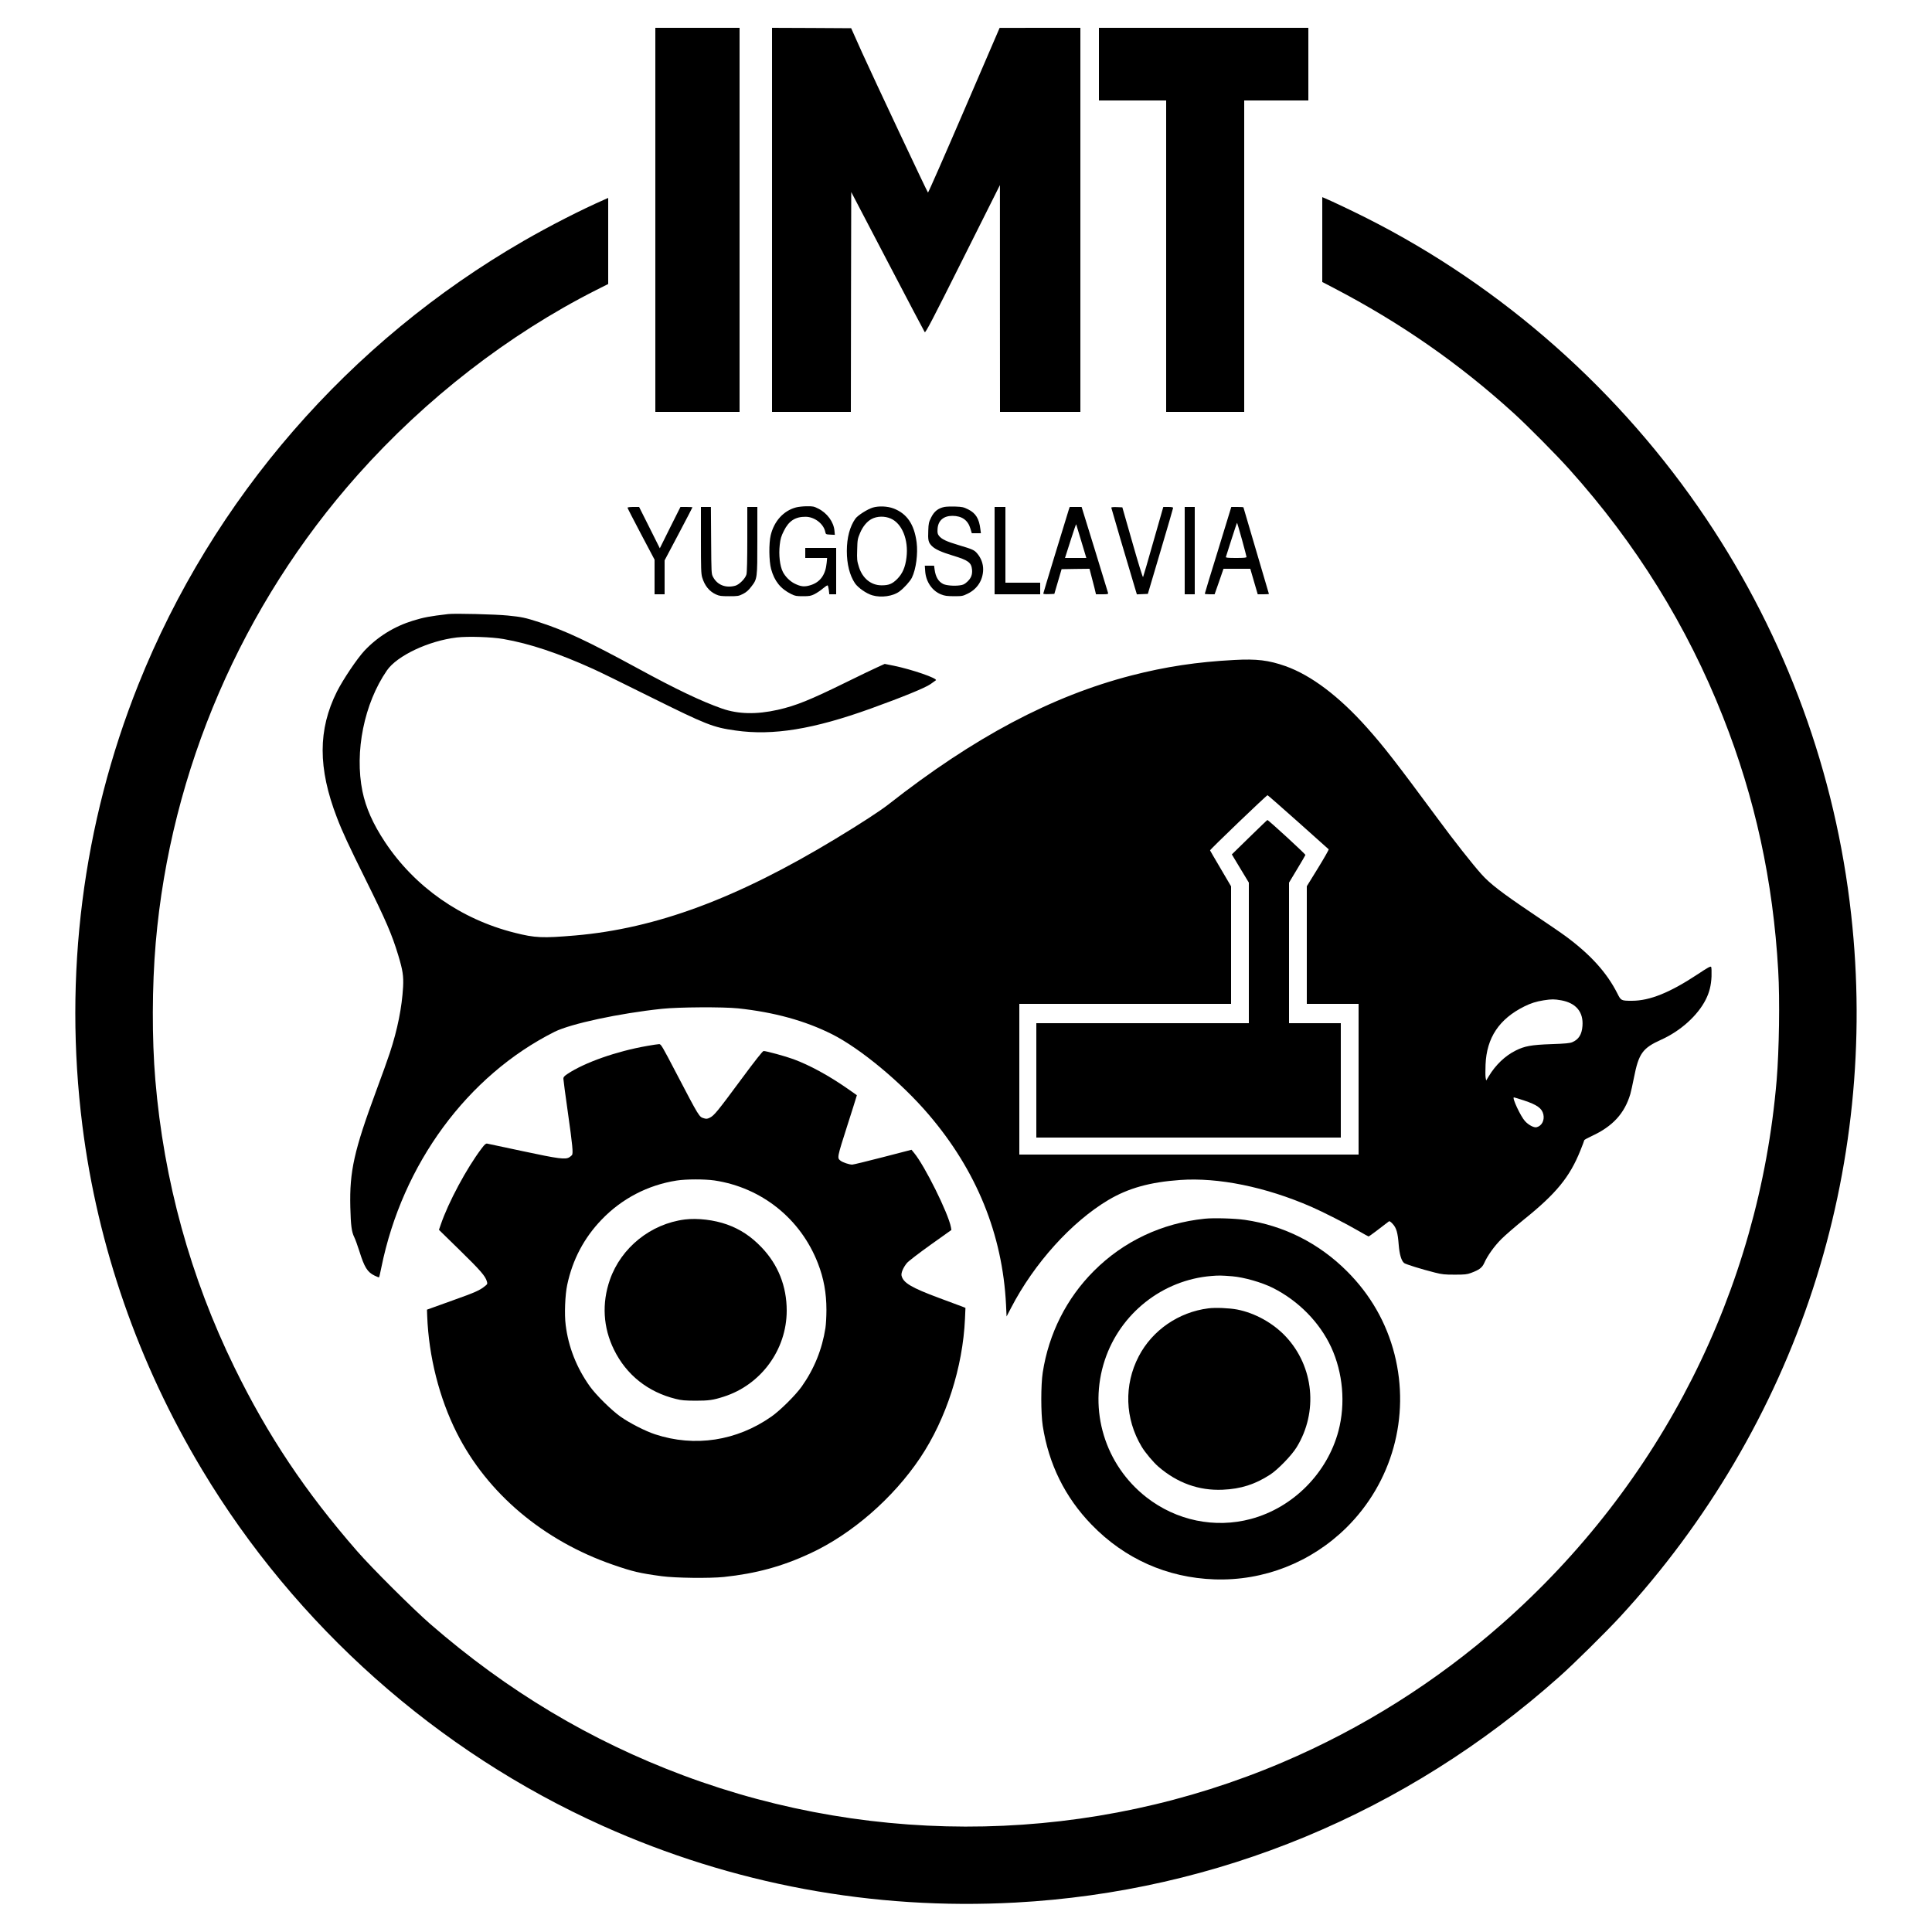
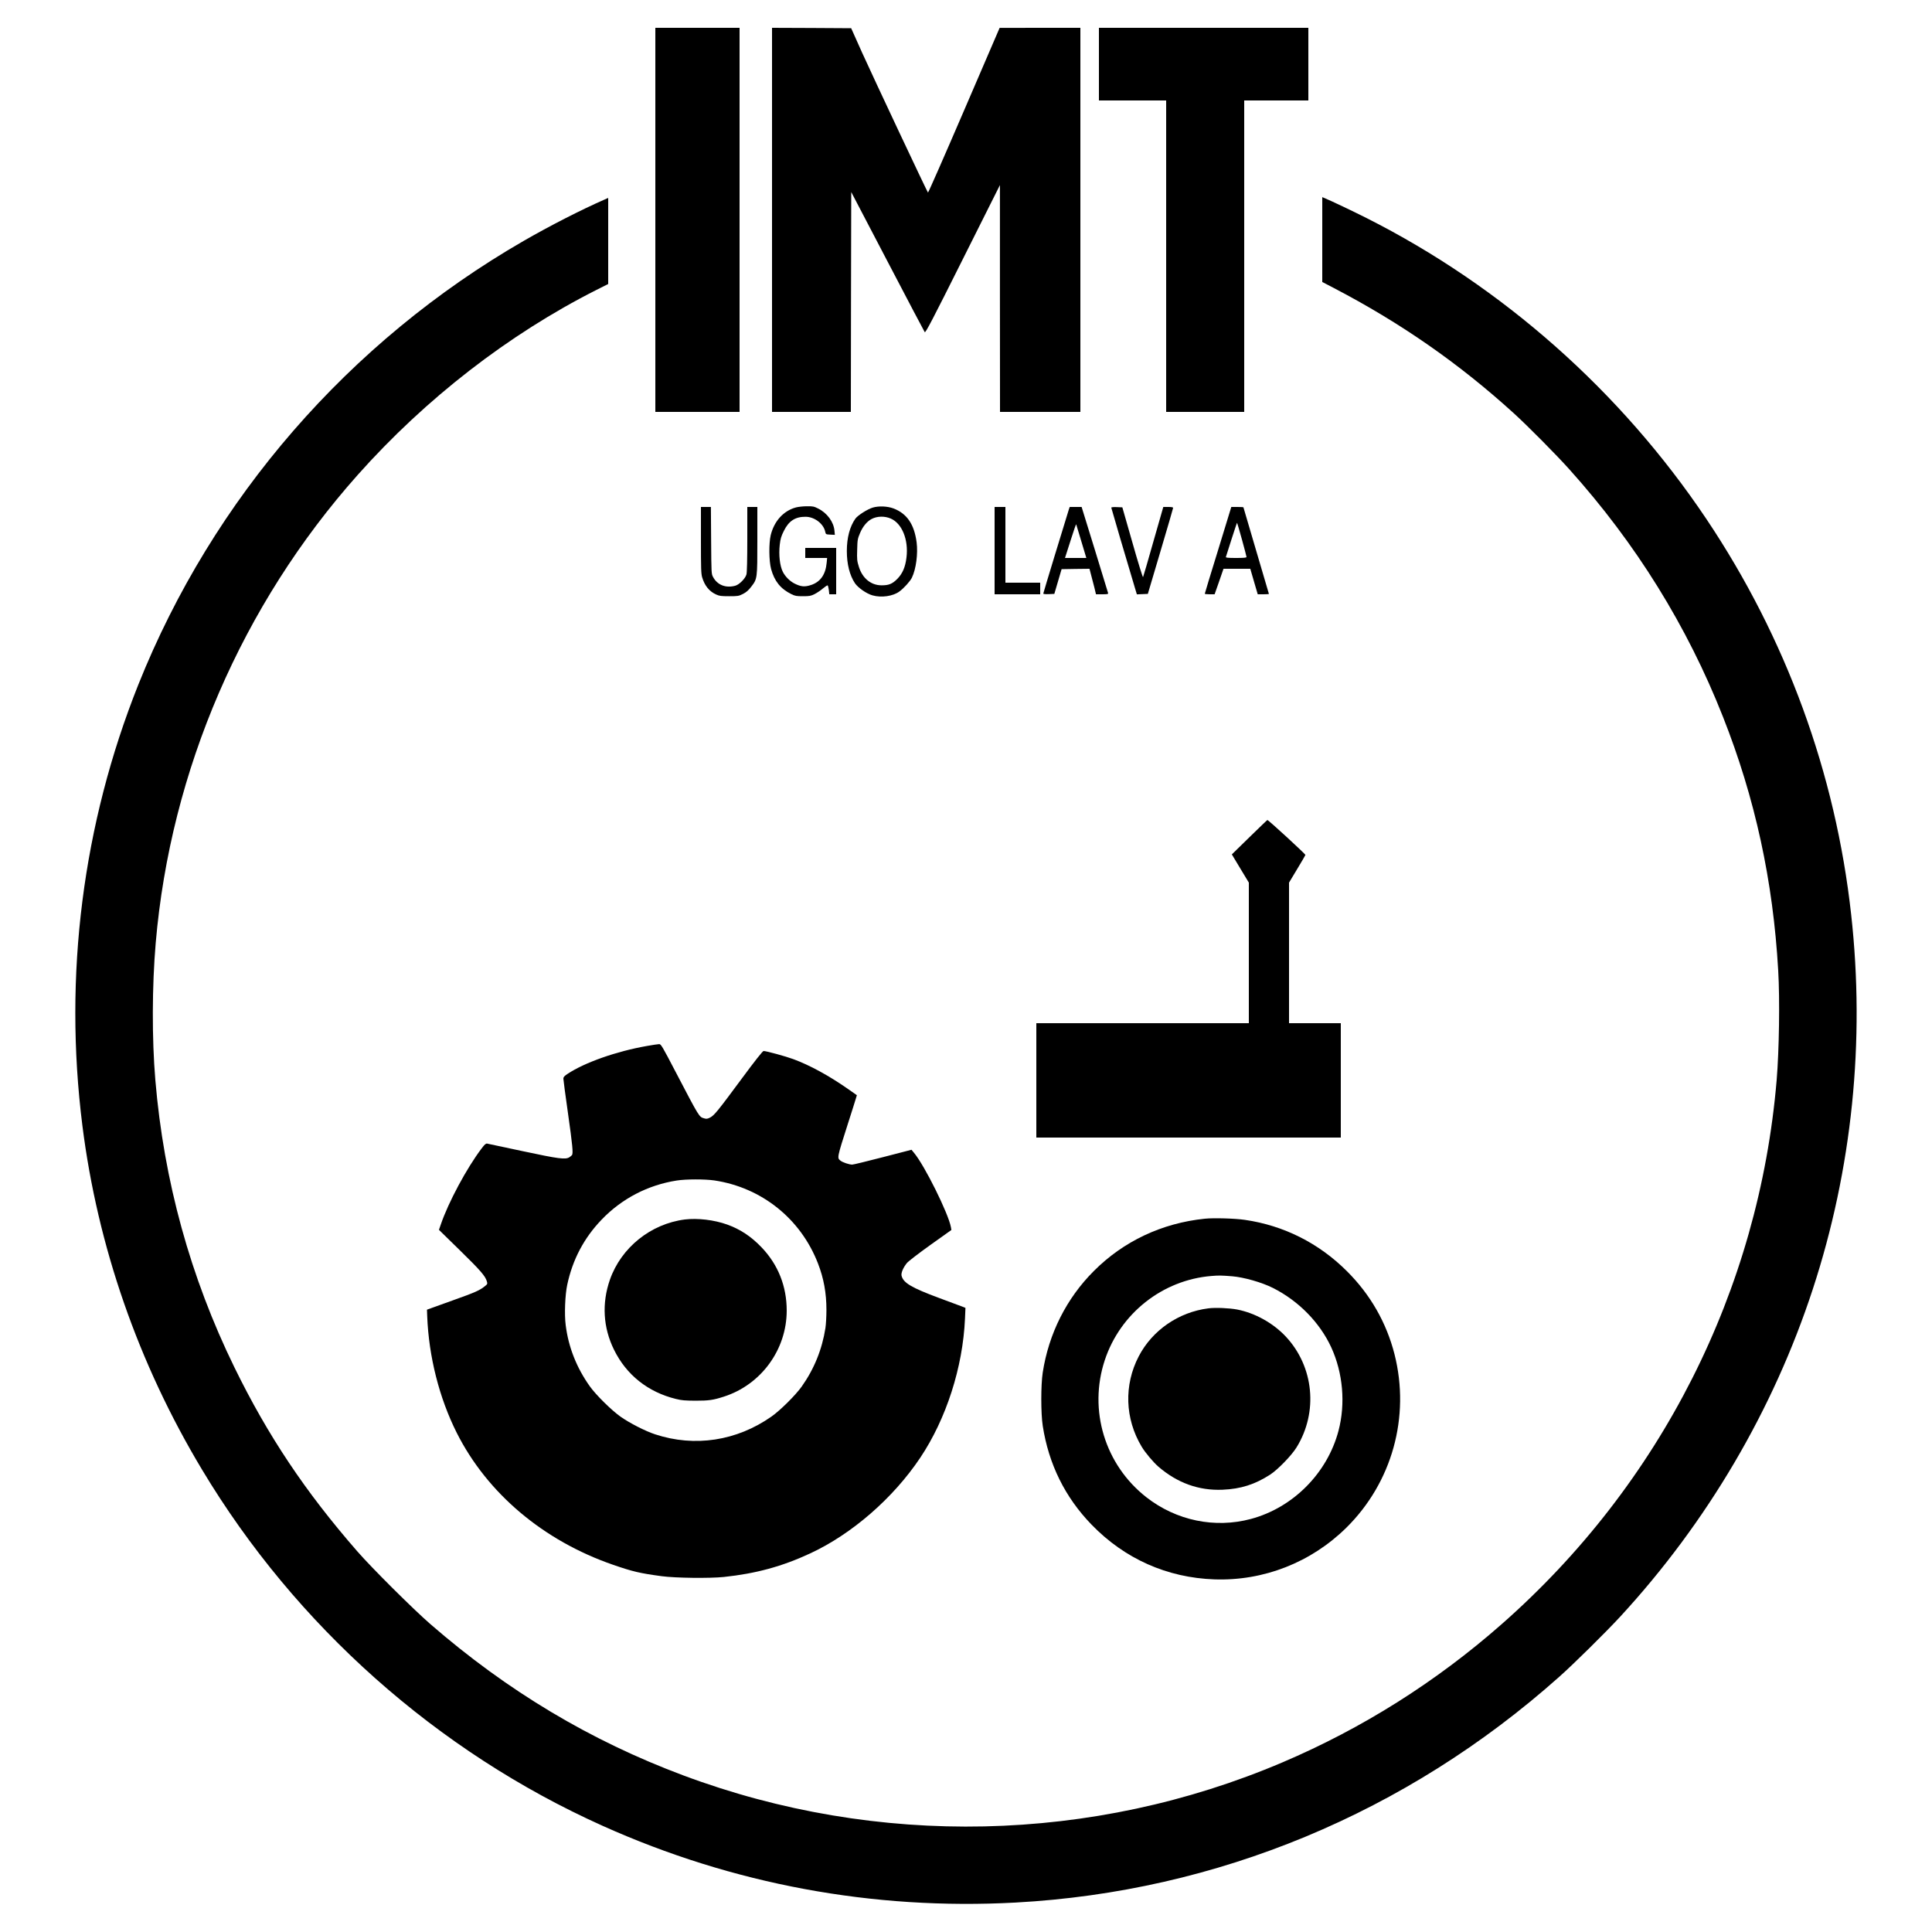
<svg xmlns="http://www.w3.org/2000/svg" version="1.0" width="2500" height="2500" viewBox="0 0 2500 2500" preserveAspectRatio="xMidYMid meet">
  <g transform="translate(0,2500) scale(0.1,-0.1)" fill="#000000" stroke="none">
    <path d="M8480 22155 l0 -2485 545 0 545 0 0 2485 0 2485 -545 0 -545 0 0 -2485z" />
    <path d="M9990 22155 l0 -2485 510 0 510 0 2 1422 3 1423 470 -899 c258 -494 475 -906 481 -914 10 -13 98 155 492 943 l481 960 0 -1467 1 -1468 520 0 520 0 0 2485 0 2485 -522 0 -523 -1 -460 -1068 c-253 -588 -463 -1066 -467 -1063 -12 12 -706 1487 -853 1812 l-141 315 -512 3 -512 2 0 -2485z" />
    <path d="M14220 24170 l0 -470 435 0 435 0 0 -2015 0 -2015 505 0 505 0 0 2015 0 2015 415 0 415 0 0 470 0 470 -1355 0 -1355 0 0 -470z" />
    <path d="M17110 21900 l0 -549 148 -77 c868 -453 1623 -978 2332 -1623 178 -162 551 -538 719 -726 859 -956 1523 -2026 1986 -3200 416 -1052 649 -2125 715 -3285 22 -374 12 -1029 -20 -1415 -229 -2719 -1498 -5230 -3560 -7043 -848 -746 -1802 -1347 -2835 -1787 -2457 -1046 -5242 -1107 -7752 -169 -1204 450 -2277 1092 -3275 1959 -224 195 -755 723 -944 940 -673 771 -1158 1497 -1590 2380 -571 1168 -914 2414 -1024 3720 -45 534 -43 1216 5 1775 192 2231 1116 4372 2614 6055 879 987 1954 1820 3088 2393 l153 77 0 557 0 557 -47 -21 c-304 -133 -710 -341 -1045 -534 -2263 -1305 -4025 -3334 -4988 -5743 -720 -1804 -969 -3762 -724 -5706 197 -1563 724 -3079 1547 -4450 1213 -2023 3044 -3650 5187 -4612 1681 -755 3496 -1092 5340 -992 2606 141 5059 1159 7035 2920 191 169 604 578 790 779 1126 1222 1981 2675 2493 4240 508 1552 678 3208 496 4845 -202 1831 -843 3582 -1874 5120 -1107 1651 -2637 3006 -4400 3895 -195 98 -442 215 -534 254 l-36 15 0 -549z" />
    <path d="M10300 18434 c-161 -43 -282 -176 -327 -359 -25 -105 -23 -334 5 -438 43 -157 122 -256 262 -325 48 -24 67 -27 150 -27 83 0 102 3 150 27 30 15 79 48 108 73 30 25 57 43 62 40 4 -3 11 -30 15 -60 l6 -55 45 0 44 0 0 300 0 300 -200 0 -200 0 0 -65 0 -65 141 0 142 0 -6 -63 c-14 -152 -81 -247 -202 -287 -82 -27 -130 -23 -214 19 -61 31 -120 90 -151 151 -39 77 -55 219 -40 351 9 78 18 109 53 179 64 130 148 184 282 183 116 -1 233 -91 254 -196 7 -31 8 -32 65 -35 l59 -3 -5 53 c-10 114 -94 229 -210 287 -55 28 -70 31 -147 30 -47 0 -111 -7 -141 -15z" />
    <path d="M11294 18432 c-68 -20 -195 -101 -225 -143 -72 -101 -111 -247 -111 -419 0 -170 37 -315 105 -417 40 -59 151 -136 227 -157 115 -33 266 -11 348 50 58 42 140 133 162 179 54 111 80 311 61 458 -31 234 -126 372 -300 438 -78 29 -189 34 -267 11z m232 -142 c146 -63 232 -274 204 -503 -15 -126 -51 -209 -120 -279 -64 -64 -110 -83 -205 -82 -135 1 -245 91 -291 239 -24 77 -26 95 -22 222 3 130 6 142 38 218 35 83 90 149 150 180 71 37 168 39 246 5z" />
-     <path d="M12220 18440 c-81 -17 -131 -57 -170 -134 -31 -62 -35 -80 -38 -167 -6 -132 1 -158 47 -205 44 -43 122 -78 273 -124 196 -59 237 -89 246 -180 6 -66 -12 -112 -62 -158 -37 -34 -53 -41 -101 -47 -73 -10 -176 0 -212 19 -61 31 -96 92 -109 184 l-7 52 -60 0 -60 0 5 -72 c9 -135 90 -254 204 -299 49 -20 77 -23 169 -24 105 0 114 2 177 33 125 61 197 174 200 311 1 75 -26 149 -77 209 -37 44 -58 54 -236 107 -162 48 -224 77 -259 122 -18 24 -21 38 -18 89 7 108 77 169 193 169 123 -1 200 -56 232 -165 l18 -60 59 0 59 0 -7 53 c-16 135 -60 207 -157 255 -60 30 -78 34 -165 37 -55 2 -119 0 -144 -5z" />
-     <path d="M8120 18430 c0 -5 79 -159 175 -341 l175 -331 0 -224 0 -224 65 0 65 0 0 219 0 220 180 340 c99 188 180 343 180 346 0 3 -35 5 -78 5 l-77 0 -134 -267 -133 -268 -134 268 -134 267 -75 0 c-42 0 -75 -4 -75 -10z" />
    <path d="M9070 18012 c0 -365 2 -436 16 -483 32 -107 91 -181 179 -221 43 -20 66 -23 171 -23 114 0 123 2 179 30 43 22 71 47 106 93 79 102 79 104 79 599 l0 433 -65 0 -65 0 0 -417 c0 -264 -4 -432 -11 -456 -14 -53 -93 -132 -144 -146 -123 -34 -233 9 -288 113 -22 40 -22 50 -25 474 l-3 432 -64 0 -65 0 0 -428z" />
    <path d="M12870 17875 l0 -565 295 0 295 0 0 75 0 75 -225 0 -225 0 0 490 0 490 -70 0 -70 0 0 -565z" />
-     <path d="M13831 18408 c-53 -169 -331 -1081 -331 -1089 0 -6 28 -9 71 -7 l72 3 47 160 47 160 180 3 181 2 20 -77 c12 -43 31 -117 43 -165 l21 -88 80 0 c72 0 80 2 76 18 -3 9 -81 263 -173 565 l-169 547 -77 0 -77 0 -11 -32z m162 -415 l64 -213 -138 0 -138 0 9 28 c5 15 37 115 71 222 34 107 63 191 65 185 2 -5 32 -106 67 -222z" />
+     <path d="M13831 18408 c-53 -169 -331 -1081 -331 -1089 0 -6 28 -9 71 -7 l72 3 47 160 47 160 180 3 181 2 20 -77 c12 -43 31 -117 43 -165 l21 -88 80 0 c72 0 80 2 76 18 -3 9 -81 263 -173 565 l-169 547 -77 0 -77 0 -11 -32z m162 -415 l64 -213 -138 0 -138 0 9 28 c5 15 37 115 71 222 34 107 63 191 65 185 2 -5 32 -106 67 -222" />
    <path d="M14380 18431 c0 -7 215 -737 306 -1039 l25 -83 71 3 71 3 163 550 c90 303 164 556 164 563 0 8 -19 12 -64 12 l-63 0 -128 -447 c-70 -247 -130 -454 -134 -461 -4 -6 -66 194 -137 445 l-131 458 -71 3 c-41 2 -72 -1 -72 -7z" />
-     <path d="M15330 17875 l0 -565 65 0 65 0 0 565 0 565 -65 0 -65 0 0 -565z" />
    <path d="M15762 17882 c-95 -306 -172 -560 -172 -565 0 -4 29 -7 64 -7 l63 0 58 165 57 165 174 0 173 0 9 -32 c5 -18 27 -93 48 -165 l39 -133 73 0 c39 0 72 2 72 4 0 2 -74 254 -165 560 -91 306 -165 559 -165 561 0 3 -35 5 -78 5 l-79 0 -171 -558z m309 136 c32 -117 59 -219 59 -225 0 -10 -34 -13 -136 -13 -104 0 -135 3 -131 13 2 6 35 110 73 229 38 119 70 215 72 213 2 -2 30 -99 63 -217z" />
-     <path d="M5800 17054 c-239 -28 -314 -42 -455 -85 -244 -75 -457 -207 -629 -389 -95 -102 -276 -371 -356 -529 -246 -492 -247 -990 0 -1631 70 -184 152 -359 367 -793 267 -538 344 -717 426 -987 59 -196 70 -268 63 -410 -15 -264 -72 -553 -172 -855 -25 -77 -103 -295 -174 -485 -289 -781 -348 -1045 -337 -1510 6 -239 17 -320 51 -389 13 -25 42 -107 66 -181 65 -209 104 -271 196 -316 30 -15 57 -25 59 -22 3 2 16 60 30 129 272 1338 1114 2482 2242 3048 209 104 837 239 1388 297 214 23 792 26 985 6 468 -50 865 -159 1215 -334 366 -184 896 -623 1251 -1039 620 -725 957 -1552 1002 -2464 l7 -150 58 111 c298 576 783 1113 1259 1396 260 154 537 231 928 259 494 35 1105 -89 1696 -346 154 -67 456 -221 608 -310 71 -41 132 -75 136 -75 6 0 161 116 259 193 10 9 22 2 52 -30 48 -52 66 -112 78 -270 10 -124 34 -205 69 -236 18 -16 228 -81 399 -124 94 -24 127 -27 258 -27 129 0 158 3 209 22 108 40 144 67 172 129 41 93 129 217 222 310 48 48 180 162 292 253 416 334 592 549 729 890 28 69 51 130 51 135 0 6 44 30 98 55 270 125 423 291 498 542 8 25 29 123 48 217 61 309 111 379 351 487 251 113 473 313 577 519 47 93 70 183 75 300 2 61 0 116 -5 124 -8 10 -44 -9 -168 -92 -366 -242 -625 -347 -858 -347 -138 0 -141 2 -187 94 -136 269 -343 499 -665 738 -55 41 -255 178 -445 305 -389 262 -542 380 -651 503 -117 131 -355 433 -553 702 -553 748 -705 944 -927 1193 -362 406 -722 677 -1053 795 -219 77 -373 96 -664 80 -480 -25 -889 -87 -1328 -200 -1038 -268 -2038 -799 -3148 -1670 -103 -81 -356 -246 -680 -442 -1277 -774 -2325 -1163 -3373 -1253 -424 -36 -516 -32 -782 35 -697 175 -1293 593 -1679 1175 -155 234 -247 442 -291 655 -104 512 22 1138 317 1565 132 191 540 383 903 426 148 17 451 7 605 -20 342 -60 704 -181 1160 -387 72 -32 407 -196 746 -365 720 -357 804 -391 1099 -432 481 -69 1008 17 1750 285 413 149 701 267 770 315 36 26 67 48 70 50 28 24 -309 140 -542 188 l-120 24 -86 -39 c-48 -21 -233 -110 -412 -198 -468 -230 -650 -304 -885 -357 -276 -62 -512 -57 -722 16 -269 95 -587 246 -1088 519 -651 354 -939 489 -1275 598 -186 60 -229 69 -410 87 -154 16 -687 29 -770 19z m10997 -2690 c214 -191 392 -350 396 -354 4 -4 -58 -113 -138 -243 l-145 -235 0 -761 0 -761 335 0 335 0 0 -975 0 -975 -2195 0 -2195 0 0 975 0 975 1370 0 1370 0 0 760 0 761 -134 228 c-74 125 -136 232 -138 237 -3 10 731 714 744 714 4 0 182 -156 395 -346z m3405 -2308 c192 -35 289 -151 275 -332 -8 -110 -49 -175 -132 -210 -31 -13 -89 -19 -270 -25 -259 -9 -347 -25 -462 -83 -137 -68 -261 -187 -348 -332 l-34 -56 -7 37 c-4 21 -4 97 -1 169 14 348 176 591 502 753 82 41 154 64 250 79 105 16 135 16 227 0z m-484 -1295 c172 -57 235 -102 253 -181 17 -77 -20 -149 -87 -166 -34 -9 -104 28 -150 78 -58 63 -172 308 -144 308 5 0 63 -18 128 -39z" />
    <path d="M16168 14167 l-228 -223 110 -183 110 -182 0 -910 0 -909 -1375 0 -1375 0 0 -740 0 -740 1970 0 1970 0 0 740 0 740 -335 0 -335 0 0 909 0 910 104 173 c58 95 106 179 108 185 3 10 -479 453 -492 452 -3 0 -107 -100 -232 -222z" />
    <path d="M8370 11465 c-393 -69 -803 -213 -1026 -361 -43 -29 -54 -41 -54 -62 0 -15 27 -218 60 -450 58 -408 68 -515 52 -538 -4 -5 -18 -18 -32 -27 -50 -35 -138 -23 -606 77 -242 52 -449 96 -461 98 -17 2 -33 -12 -71 -63 -192 -253 -431 -698 -528 -984 l-24 -69 274 -268 c265 -259 326 -330 346 -399 9 -30 7 -36 -18 -56 -73 -60 -123 -83 -429 -192 l-328 -118 3 -84 c20 -522 156 -1059 382 -1509 394 -783 1121 -1397 2025 -1709 252 -87 344 -109 628 -147 177 -24 620 -29 804 -10 415 44 754 136 1117 305 539 250 1074 715 1424 1238 336 502 551 1169 579 1799 l6 140 -29 12 c-16 6 -155 58 -309 115 -363 135 -467 197 -489 290 -8 35 21 104 69 163 20 24 150 124 305 235 l271 193 -6 36 c-33 179 -342 802 -479 964 l-31 38 -371 -96 c-204 -53 -382 -96 -396 -96 -39 0 -123 28 -152 51 -45 36 -46 34 93 469 50 157 98 306 105 332 l14 46 -121 85 c-246 171 -490 304 -702 382 -97 36 -349 105 -384 105 -12 0 -111 -125 -286 -362 -310 -419 -353 -472 -408 -500 -34 -17 -46 -18 -77 -9 -64 19 -58 9 -366 598 -173 332 -191 363 -214 362 -14 0 -86 -11 -160 -24z m875 -1740 c612 -92 1117 -497 1340 -1075 74 -191 109 -381 109 -600 0 -85 -6 -191 -13 -235 -43 -276 -146 -530 -307 -757 -79 -111 -277 -308 -391 -388 -450 -316 -993 -399 -1506 -230 -126 41 -332 147 -447 228 -118 84 -317 280 -397 392 -172 241 -278 510 -313 794 -18 136 -8 391 20 521 69 325 217 606 445 843 261 272 599 448 972 506 120 19 365 19 488 1z" />
    <path d="M8862 9220 c-441 -56 -824 -363 -970 -780 -106 -304 -88 -619 53 -905 160 -326 439 -548 800 -637 75 -19 118 -22 255 -23 173 0 228 8 365 52 483 154 815 608 815 1114 0 315 -111 594 -325 818 -136 142 -275 234 -447 296 -168 60 -382 85 -546 65z" />
    <path d="M15590 9230 c-554 -57 -1051 -291 -1436 -677 -353 -353 -583 -809 -661 -1313 -25 -161 -25 -529 0 -690 77 -496 288 -924 632 -1279 428 -442 978 -687 1590 -708 637 -22 1250 219 1706 668 593 585 829 1436 624 2245 -104 408 -312 772 -615 1074 -364 364 -818 592 -1321 665 -129 19 -405 27 -519 15z m355 -745 c153 -13 384 -79 527 -151 331 -167 605 -446 754 -768 152 -331 187 -728 94 -1081 -145 -548 -588 -994 -1133 -1140 -466 -125 -965 -22 -1352 280 -538 420 -753 1128 -539 1775 200 605 748 1038 1381 1089 96 8 128 7 268 -4z" />
    <path d="M15636 8070 c-385 -49 -725 -283 -901 -621 -193 -371 -179 -807 38 -1169 45 -76 152 -203 217 -259 245 -211 523 -311 830 -298 236 10 418 68 615 195 99 64 278 248 343 354 281 456 224 1043 -139 1432 -165 176 -399 306 -631 351 -102 19 -280 27 -372 15z" />
  </g>
</svg>